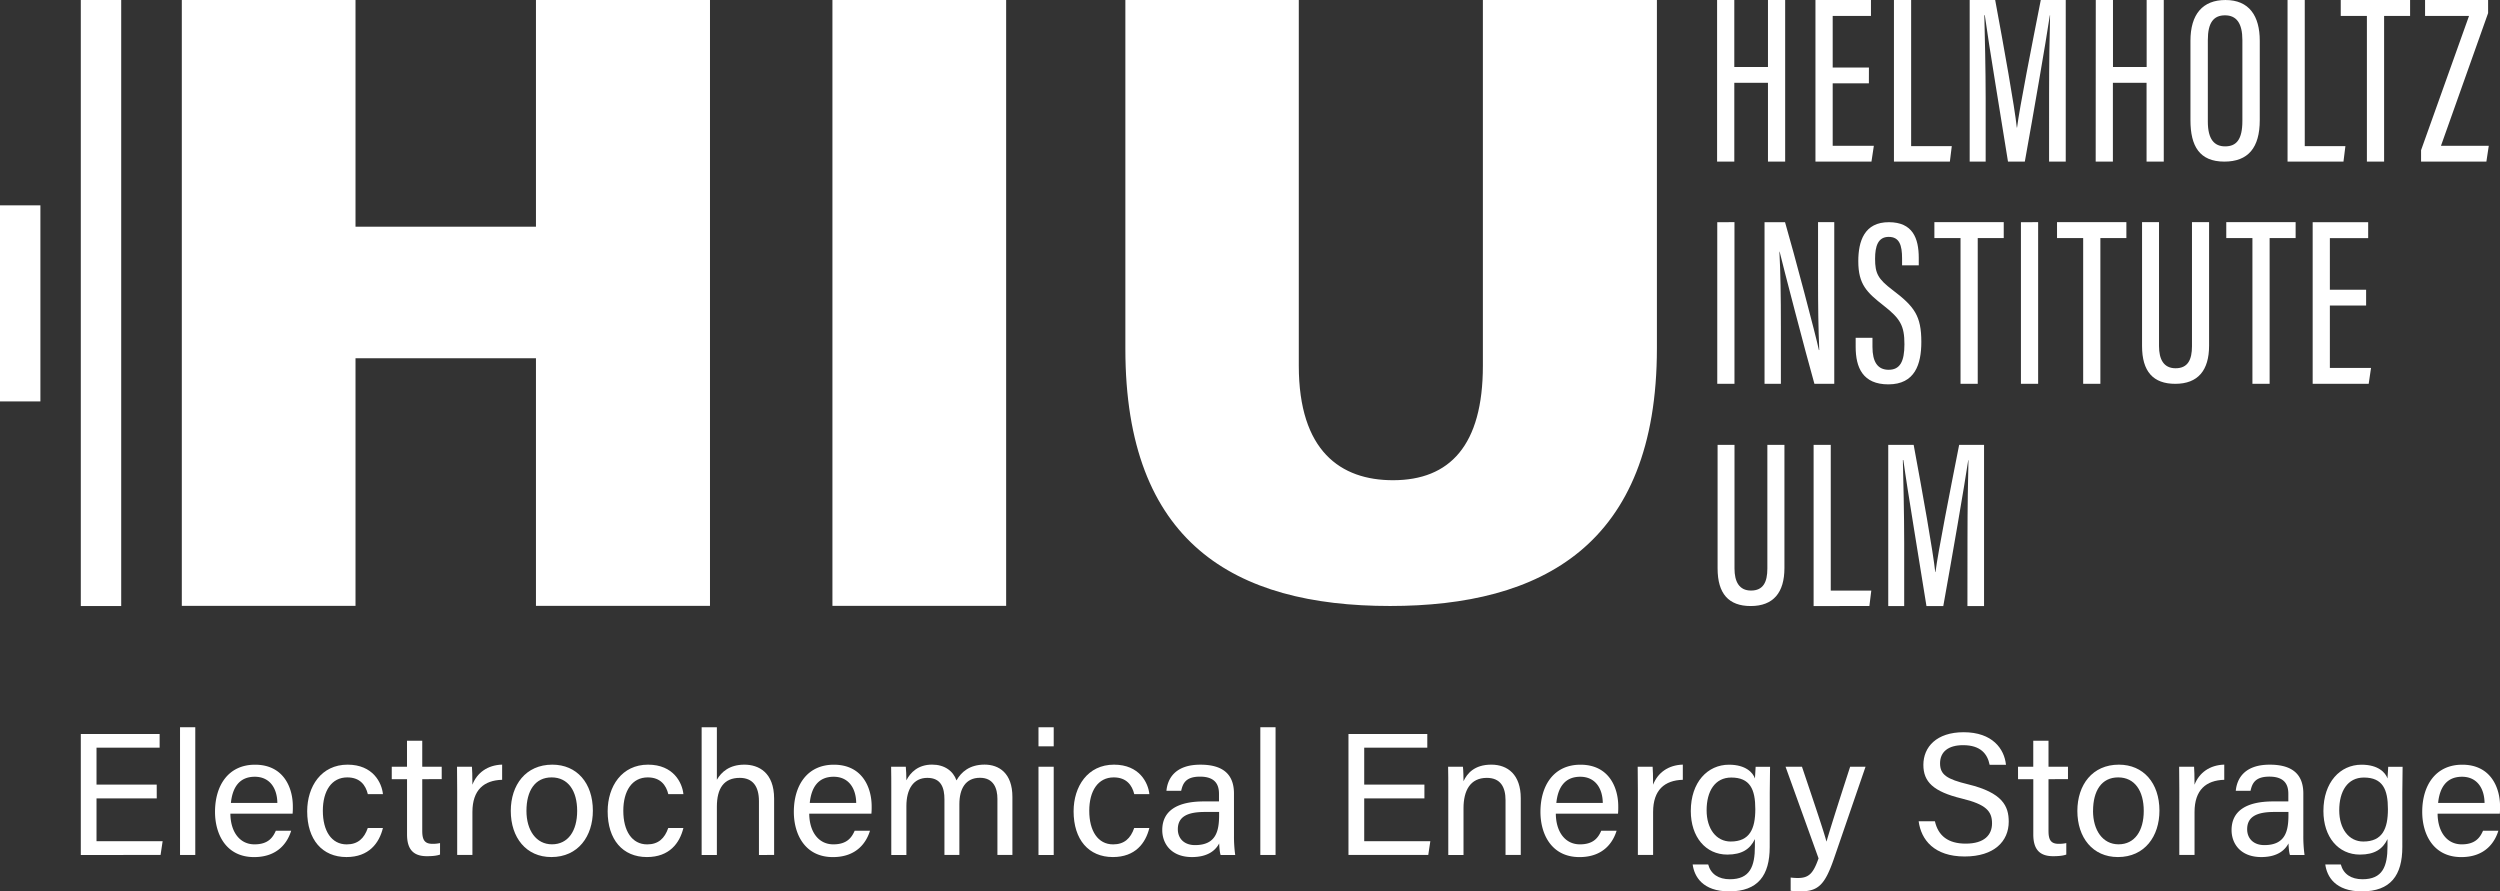
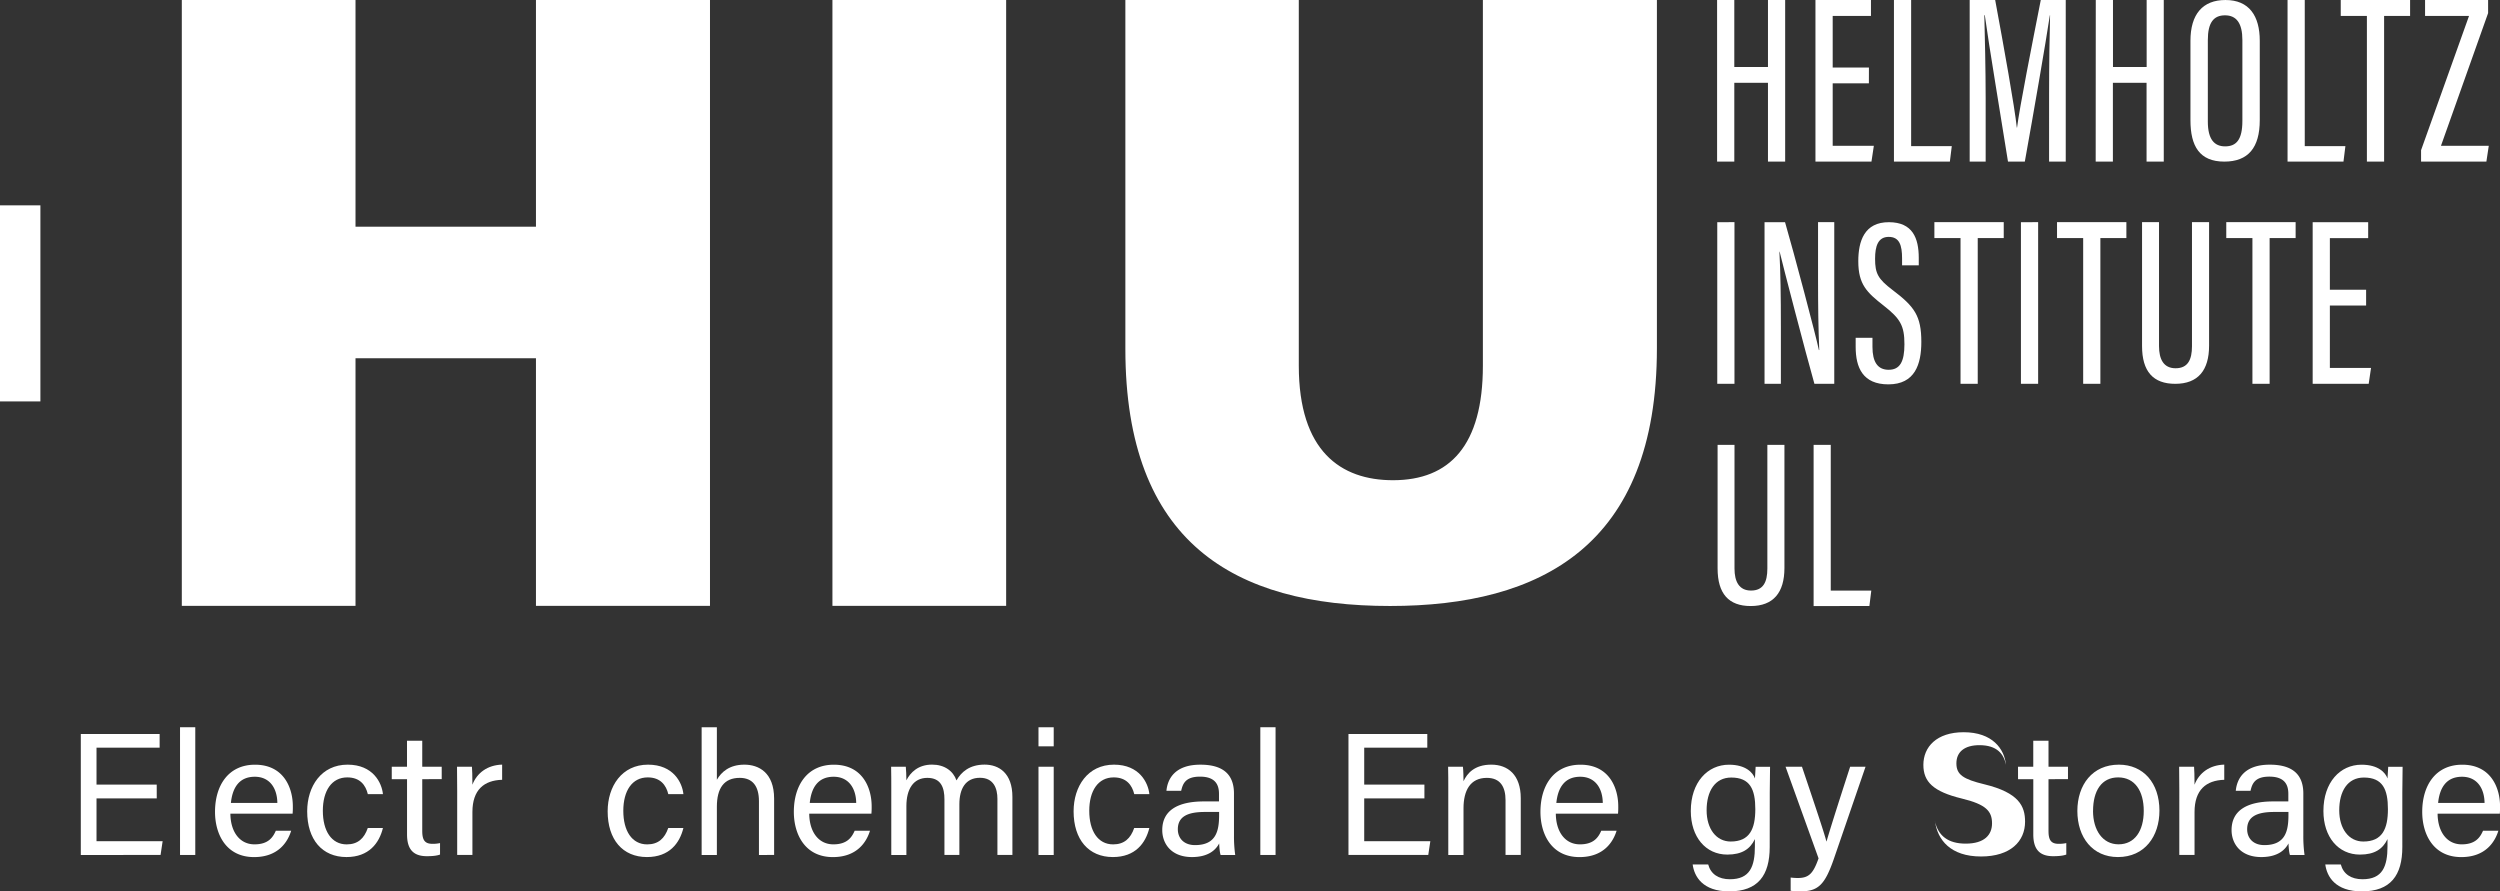
<svg xmlns="http://www.w3.org/2000/svg" viewBox="0 0 2227.6 794.26">
  <rect x="0" y="0" width="2227.6" height="794.26" fill="#333333" stroke="none" />
  <defs>
    <style>.cls-1{fill:#fff;}</style>
  </defs>
  <g id="Ebene_2" data-name="Ebene 2">
    <g id="Ebene_1-2" data-name="Ebene 1">
      <path class="cls-1" d="M139.67,711.39H86v38.17h58.91l-1.84,12.25H72V654h70.24V666.2H86v32.94h53.64Z" />
      <path class="cls-1" d="M160.41,761.81V648H174V761.81Z" />
      <path class="cls-1" d="M205.28,725c.11,16,8.15,27.35,21.5,27.35,12.43,0,16.46-6.4,19-12.15h13.67c-3.09,10.06-11.52,23.5-33.06,23.5-24.72,0-34.8-20.09-34.8-40.32,0-23.38,11.77-42,35.67-42,25.36,0,33.67,20.35,33.67,37.11a64.88,64.88,0,0,1-.21,6.52Zm41.85-9.56c-.16-12.94-6.66-23.32-20.1-23.32-13.82,0-19.9,9.62-21.28,23.32Z" />
      <path class="cls-1" d="M341.21,737.76c-3.34,13.53-12.49,25.91-32.49,25.91-21.63,0-35-15.57-35-40.74,0-22.23,12.58-41.59,36-41.59,22.65,0,30.49,16.15,31.5,26.28H327.76c-1.94-8-6.95-14.93-18.32-14.93-13.91,0-21.78,11.92-21.78,29.76s7.64,29.93,21.28,29.93c9.84,0,15.56-5.25,18.77-14.62Z" />
      <path class="cls-1" d="M349.07,683.2h13.59V660h13.58v23.2h17.34v11.07H376.24v46.05c0,7.64,1.86,11.56,9,11.56a29.76,29.76,0,0,0,6.85-.66v10.23c-3.35,1.24-8,1.45-11.75,1.45-12.23,0-17.65-6.34-17.65-19.4V694.27H349.07Z" />
      <path class="cls-1" d="M407.37,704.56c0-11-.1-17.18-.15-21.36h13.3c.21,2.2.42,8.37.42,16,4.11-10.64,13.49-17.5,26.48-17.9v13.53c-16.12.48-26.48,8.9-26.48,28.77v38.17H407.37Z" />
-       <path class="cls-1" d="M528.27,722.35c0,22.65-13,41.32-37,41.32-22.52,0-36.14-17.43-36.14-41.06,0-23.21,13.34-41.27,37-41.27C514,681.34,528.27,697.68,528.27,722.35Zm-59.18.16c0,17.24,8.6,29.81,22.73,29.81,14.38,0,22.46-11.93,22.46-29.76s-8-29.87-22.77-29.87S469.09,704.56,469.09,722.51Z" />
      <path class="cls-1" d="M608.94,737.76c-3.33,13.53-12.49,25.91-32.49,25.91-21.63,0-35-15.57-35-40.74,0-22.23,12.58-41.59,36-41.59,22.65,0,30.49,16.15,31.5,26.28H595.49c-1.94-8-7-14.93-18.32-14.93-13.91,0-21.78,11.92-21.78,29.76s7.64,29.93,21.28,29.93c9.84,0,15.56-5.25,18.77-14.62Z" />
      <path class="cls-1" d="M638.76,648V694.8c4-6.91,11.17-13.46,24.54-13.46,12.59,0,26.47,6.9,26.47,30.29v50.18H676.25V713.9c0-13.38-5.65-20.79-17.1-20.79-14.14,0-20.39,9.34-20.39,25.72v43H625.19V648Z" />
      <path class="cls-1" d="M721.06,725c.11,16,8.15,27.35,21.5,27.35,12.43,0,16.45-6.4,19-12.15H775.2c-3.09,10.06-11.52,23.5-33.06,23.5-24.72,0-34.8-20.09-34.8-40.32,0-23.38,11.77-42,35.67-42,25.36,0,33.67,20.35,33.67,37.11a64.88,64.88,0,0,1-.21,6.52Zm41.85-9.56c-.16-12.94-6.66-23.32-20.1-23.32-13.83,0-19.9,9.62-21.28,23.32Z" />
      <path class="cls-1" d="M794.17,703.47c0-6.77,0-13.9-.15-20.27H807.1c.21,2.36.58,8.15.53,12.1,3.59-7,10.44-14,22.87-14,11.13,0,18.78,5.64,21.77,14.08,4.2-7.45,11.62-14.08,25.05-14.08,12.76,0,24.77,7.53,24.77,28.81v51.66H888.74v-50c0-9.12-3.28-18.73-15.55-18.73-12.79,0-18.35,9.67-18.35,23.61v45.14H841.53V712.22c0-10.11-2.86-19.11-15.2-19.11-12.62,0-18.7,10.2-18.7,25.19v43.51H794.17Z" />
      <path class="cls-1" d="M925.33,648H938.9v17H925.33Zm0,35.21H938.9v78.61H925.33Z" />
      <path class="cls-1" d="M1024.12,737.76c-3.34,13.53-12.5,25.91-32.5,25.91-21.62,0-35-15.57-35-40.74,0-22.23,12.58-41.59,36-41.59,22.65,0,30.49,16.15,31.51,26.28h-13.46c-1.94-8-6.95-14.93-18.31-14.93-13.91,0-21.79,11.92-21.79,29.76s7.64,29.93,21.28,29.93c9.84,0,15.56-5.25,18.77-14.62Z" />
      <path class="cls-1" d="M1099.53,744.67a120.65,120.65,0,0,0,1.09,17.14h-13c-.62-1.75-1.08-5.49-1.28-10.29-2.75,5.24-9,12.15-24.28,12.15-18.53,0-26.44-12.06-26.44-24,0-17.55,13.78-25.58,37.14-25.58h13.41v-6.69c0-6.93-2.21-15.39-16.92-15.39-13.14,0-15.35,6.51-16.78,12.65h-13.13c1-10.84,7.74-23.35,30.34-23.3,19.21,0,29.84,7.88,29.84,25.76Zm-13.25-21.18h-12.72c-15.67,0-24.06,4.33-24.06,15.41,0,8.17,5.6,14.12,15.3,14.12,18.93,0,21.48-12.74,21.48-27Z" />
      <path class="cls-1" d="M1123,761.81V648h13.57V761.81Z" />
      <path class="cls-1" d="M1269.21,711.39h-53.64v38.17h58.91l-1.84,12.25h-71.1V654h70.24V666.2h-56.21v32.94h53.64Z" />
      <path class="cls-1" d="M1290.48,703c0-6.83,0-13.72-.16-19.81h13.2c.36,2.32.57,10.58.53,12.91,3.13-6.75,9.55-14.77,24.75-14.77,14.72,0,26.26,9,26.26,29.91v50.56h-13.57V713c0-11.88-4.64-19.88-16.65-19.88-14.82,0-20.79,11.29-20.79,27.08v41.62h-13.57Z" />
      <path class="cls-1" d="M1386.3,725c.1,16,8.15,27.35,21.49,27.35,12.43,0,16.46-6.4,19-12.15h13.67c-3.09,10.06-11.53,23.5-33.07,23.5-24.72,0-34.79-20.09-34.79-40.32,0-23.38,11.77-42,35.67-42,25.35,0,33.66,20.35,33.66,37.11a64.88,64.88,0,0,1-.21,6.52Zm41.84-9.56c-.15-12.94-6.66-23.32-20.09-23.32-13.83,0-19.91,9.62-21.29,23.32Z" />
-       <path class="cls-1" d="M1459.41,704.56c0-11-.1-17.18-.16-21.36h13.31c.21,2.2.42,8.37.42,16,4.11-10.64,13.48-17.5,26.48-17.9v13.53c-16.12.48-26.48,8.9-26.48,28.77v38.17h-13.57Z" />
      <path class="cls-1" d="M1576.88,754.73c0,25.19-10.4,39.53-36.07,39.53-23.83,0-31.16-13.35-32.58-24h13.84c2.3,8.61,9.21,13.18,19.33,13.18,17.85,0,22.28-11.32,22.28-29.42v-6.36c-4.19,8.82-11.4,13.81-24.58,13.81-19.34,0-32.53-15.77-32.53-38.82,0-25.65,14.94-41.27,34-41.27,15,0,21.37,7.06,23.16,12.27.15-3.56.47-8.77.62-10.41h12.84c-.06,4.55-.26,15.15-.26,22.7ZM1520.66,722c0,16.58,8.62,27.83,21.47,27.83,17,0,21.92-11.39,21.92-28.85,0-17.66-4.66-28.16-21.46-28.16C1528.06,692.85,1520.66,705,1520.66,722Z" />
      <path class="cls-1" d="M1605.63,683.2c12.69,37.64,19.68,58.51,21.76,66.5h.16c2.55-8.91,8.15-26.89,21-66.5h13.72L1634,765.43c-8,23-13.91,28.83-30,28.83a73.53,73.53,0,0,1-8.45-.52V781.92a51.67,51.67,0,0,0,6.48.41c10,0,13.74-4.38,18.38-17.49L1591,683.2Z" />
-       <path class="cls-1" d="M1724.09,731.79c2.92,12.93,11.77,19.92,27.4,19.92,16.82,0,23.49-7.89,23.49-18.08,0-10.82-5.32-16.88-26.94-22.11-25.42-6.18-34.24-14.88-34.24-30,0-16,11.81-29.08,35.89-29.08,25.69,0,36.26,14.85,37.71,29h-14.56c-1.93-9.59-7.94-17.47-23.67-17.47-13.13,0-20.5,5.92-20.5,16.2,0,10.12,6.08,14.11,25,18.69,30.76,7.48,36.19,19.46,36.19,33.3,0,17.4-12.89,31-39.26,31-27.14,0-38.81-14.82-41-31.37Z" />
+       <path class="cls-1" d="M1724.09,731.79c2.92,12.93,11.77,19.92,27.4,19.92,16.82,0,23.49-7.89,23.49-18.08,0-10.82-5.32-16.88-26.94-22.11-25.42-6.18-34.24-14.88-34.24-30,0-16,11.81-29.08,35.89-29.08,25.69,0,36.26,14.85,37.71,29c-1.93-9.59-7.94-17.47-23.67-17.47-13.13,0-20.5,5.92-20.5,16.2,0,10.12,6.08,14.11,25,18.69,30.76,7.48,36.19,19.46,36.19,33.3,0,17.4-12.89,31-39.26,31-27.14,0-38.81-14.82-41-31.37Z" />
      <path class="cls-1" d="M1798.13,683.2h13.59V660h13.58v23.2h17.35v11.07H1825.3v46.05c0,7.64,1.86,11.56,9,11.56a29.71,29.71,0,0,0,6.85-.66v10.23c-3.35,1.24-8,1.45-11.75,1.45-12.23,0-17.65-6.34-17.65-19.4V694.27h-13.59Z" />
      <path class="cls-1" d="M1924.15,722.35c0,22.65-13,41.32-37,41.32-22.52,0-36.14-17.43-36.14-41.06,0-23.21,13.34-41.27,37-41.27C1909.85,681.34,1924.15,697.68,1924.15,722.35Zm-59.18.16c0,17.24,8.61,29.81,22.74,29.81,14.38,0,22.46-11.93,22.46-29.76s-8-29.87-22.77-29.87S1865,704.56,1865,722.51Z" />
      <path class="cls-1" d="M1941.86,704.56c0-11-.1-17.18-.16-21.36H1955c.21,2.2.42,8.37.42,16,4.11-10.64,13.48-17.5,26.48-17.9v13.53c-16.12.48-26.48,8.9-26.48,28.77v38.17h-13.57Z" />
      <path class="cls-1" d="M2052.35,744.67a122.65,122.65,0,0,0,1.08,17.14h-13c-.63-1.75-1.09-5.49-1.29-10.29-2.75,5.24-9,12.15-24.27,12.15-18.53,0-26.45-12.06-26.45-24,0-17.55,13.78-25.58,37.14-25.58H2039v-6.69c0-6.93-2.21-15.39-16.92-15.39-13.13,0-15.35,6.51-16.78,12.65h-13.13c1-10.84,7.74-23.35,30.34-23.3,19.21,0,29.85,7.88,29.85,25.76Zm-13.25-21.18h-12.73c-15.67,0-24.06,4.33-24.06,15.41,0,8.17,5.6,14.12,15.3,14.12,18.93,0,21.49-12.74,21.49-27Z" />
      <path class="cls-1" d="M2140.57,754.73c0,25.19-10.41,39.53-36.07,39.53-23.83,0-31.16-13.35-32.58-24h13.83c2.3,8.61,9.22,13.18,19.34,13.18,17.84,0,22.27-11.32,22.27-29.42v-6.36c-4.19,8.82-11.4,13.81-24.57,13.81-19.35,0-32.53-15.77-32.53-38.82,0-25.65,14.94-41.27,33.94-41.27,15,0,21.37,7.06,23.16,12.27.15-3.56.48-8.77.63-10.41h12.83c-.05,4.55-.25,15.15-.25,22.7ZM2084.35,722c0,16.58,8.61,27.83,21.46,27.83,17,0,21.92-11.39,21.92-28.85,0-17.66-4.66-28.16-21.45-28.16C2091.75,692.85,2084.35,705,2084.35,722Z" />
      <path class="cls-1" d="M2172,725c.1,16,8.14,27.35,21.49,27.35,12.43,0,16.46-6.4,19-12.15h13.67c-3.09,10.06-11.53,23.5-33.06,23.5-24.72,0-34.8-20.09-34.8-40.32,0-23.38,11.78-42,35.67-42,25.36,0,33.67,20.35,33.67,37.11a64.88,64.88,0,0,1-.21,6.52Zm41.84-9.56c-.16-12.94-6.66-23.32-20.1-23.32-13.82,0-19.9,9.62-21.28,23.32Z" />
      <path class="cls-1" d="M162,0H316.77V202H477.56V0H632.62V539.84H477.56V319.22H316.77V539.84H162Z" />
      <path class="cls-1" d="M896.52,0V539.84H741.73V0Z" />
      <path class="cls-1" d="M1157.28,0V325.89c0,75.95,37.17,102,83.94,102,50.68,0,80.09-31.09,80.09-102V0h155.06V310.28c0,176.15-103.55,229.68-237.75,229.68-139.11,0-235.87-56.68-235.87-229V0Z" />
      <path class="cls-1" d="M1530,0h15.33V59.69h30V0h15.32V144h-15.32V73.79h-30V144H1530Z" />
      <path class="cls-1" d="M1665.25,74.28H1633v55.63h36.67L1667.55,144h-49.91V0h49.46V14.19H1633v46h32.29Z" />
      <path class="cls-1" d="M1687.58,0h15.32V130.2h36.22l-1.71,13.8h-49.83Z" />
      <path class="cls-1" d="M1825.82,83.92c0-26.4.45-54.86.88-70.26h-.21C1822.9,37.82,1811.9,101.2,1804.2,144h-15c-5.84-37-17.19-104.75-20.65-130.44h-.43c.43,16.7,1.19,49.37,1.19,74V144h-14.25V0h22.72c7.89,42.56,17.34,95.33,19.28,113.68h.22c2.25-18,13.26-73.65,21.14-113.68h22.24V144h-14.85Z" />
      <path class="cls-1" d="M1867.42,0h15.33V59.69h30V0H1928V144h-15.33V73.79h-30V144h-15.33Z" />
      <path class="cls-1" d="M2013.54,36.33V107c0,24.64-10.33,37-31.59,37-22.09,0-30.17-13.84-30.17-36.8V36.35c0-23.82,11-36.34,31.2-36.34C2004.07,0,2013.54,14.17,2013.54,36.33Zm-46.27-.69v72.78c0,15.77,5.83,22,15.4,22,10.1,0,15.38-6.09,15.38-22.71V35.66c0-14.89-5.21-22-15.5-22S1967.27,20.37,1967.27,35.64Z" />
      <path class="cls-1" d="M2038.3,0h15.33V130.2h36.21l-1.71,13.8H2038.3Z" />
      <path class="cls-1" d="M2109,14.19h-23.3V0h61.79V14.19h-23.16V144H2109Z" />
      <path class="cls-1" d="M2157.27,133.81,2200,14.19h-39.17V0H2217V11.68l-42,118.23h42.6L2215.47,144h-58.2Z" />
      <path class="cls-1" d="M1545.48,197.94V342h-15.33v-144Z" />
      <path class="cls-1" d="M1572.27,342v-144h18.28c7.77,26.66,27.8,102.15,30.15,113.92h.33c-.84-19.37-1.08-39.64-1.08-63.11V197.94h14.45V342h-17.68c-7.66-27-28.3-106.3-31-117.76h-.21c1,17.34,1.33,40.36,1.33,66.35V342Z" />
      <path class="cls-1" d="M1668.44,301v8.16c0,13.24,4.57,20.33,14.43,20.33,10.07,0,14.05-7.29,14.05-22.71,0-16.46-3.61-22.85-18.43-34.4-15-11.76-22.68-18.87-22.68-39.6,0-17.82,5.33-34.92,27.41-34.8,20.94.12,26.47,14.05,26.47,31.91v6.53h-14.87v-6.13c0-11.67-2.28-19.22-11.91-19.22s-12.14,8.47-12.14,19.49c0,13.08,2.61,18,15.51,27.79,19.52,14.76,25.7,23,25.7,46.35,0,19.77-5.64,37.78-29.38,37.78-22.7,0-29.13-14.87-29.13-33.4V301Z" />
      <path class="cls-1" d="M1746.91,212.13h-23.3V197.94h61.8v14.19h-23.17V342h-15.33Z" />
      <path class="cls-1" d="M1816.06,197.94V342h-15.33v-144Z" />
      <path class="cls-1" d="M1856.19,212.13h-23.3V197.94h61.8v14.19h-23.17V342h-15.33Z" />
      <path class="cls-1" d="M1923.77,197.94V308.4c0,11.74,4.12,19.73,14.78,19.73,10.87,0,14.59-7.54,14.59-19.62V197.94h15.24V308c0,22-9.87,34-30.14,34-19.69,0-29.59-11-29.59-33.64V197.94Z" />
      <path class="cls-1" d="M2007,212.13h-23.3V197.94h61.8v14.19h-23.17V342H2007Z" />
      <path class="cls-1" d="M2108.3,272.22H2076v55.65h36.68L2110.6,342h-49.92v-144h49.46v14.19H2076v46h32.3Z" />
      <path class="cls-1" d="M1545.51,396.38V506.54c0,11.7,4.11,19.67,14.74,19.67,10.84,0,14.54-7.52,14.54-19.56V396.38H1590V506.11c0,21.91-9.84,33.89-30.06,33.89-19.63,0-29.5-11-29.5-33.55V396.38Z" />
      <path class="cls-1" d="M1616,396.38h15.28V526.24h36.12l-1.7,13.76H1616Z" />
-       <path class="cls-1" d="M1753.11,480.08c0-26.33.44-54.71.87-70.08h-.21c-3.58,24.1-14.54,87.31-22.22,130h-15c-5.83-36.94-17.15-104.47-20.6-130.09h-.43c.43,16.65,1.19,49.23,1.19,73.84V540h-14.21V396.38h22.65c7.88,42.46,17.3,95.09,19.23,113.38h.22c2.25-17.9,13.23-73.45,21.09-113.38h22.18V540h-14.81Z" />
-       <rect class="cls-1" x="72" width="36" height="540" transform="translate(180 540) rotate(180)" />
      <rect class="cls-1" y="182.97" width="36" height="174.71" transform="translate(36 540.65) rotate(180)" />
    </g>
  </g>
</svg>